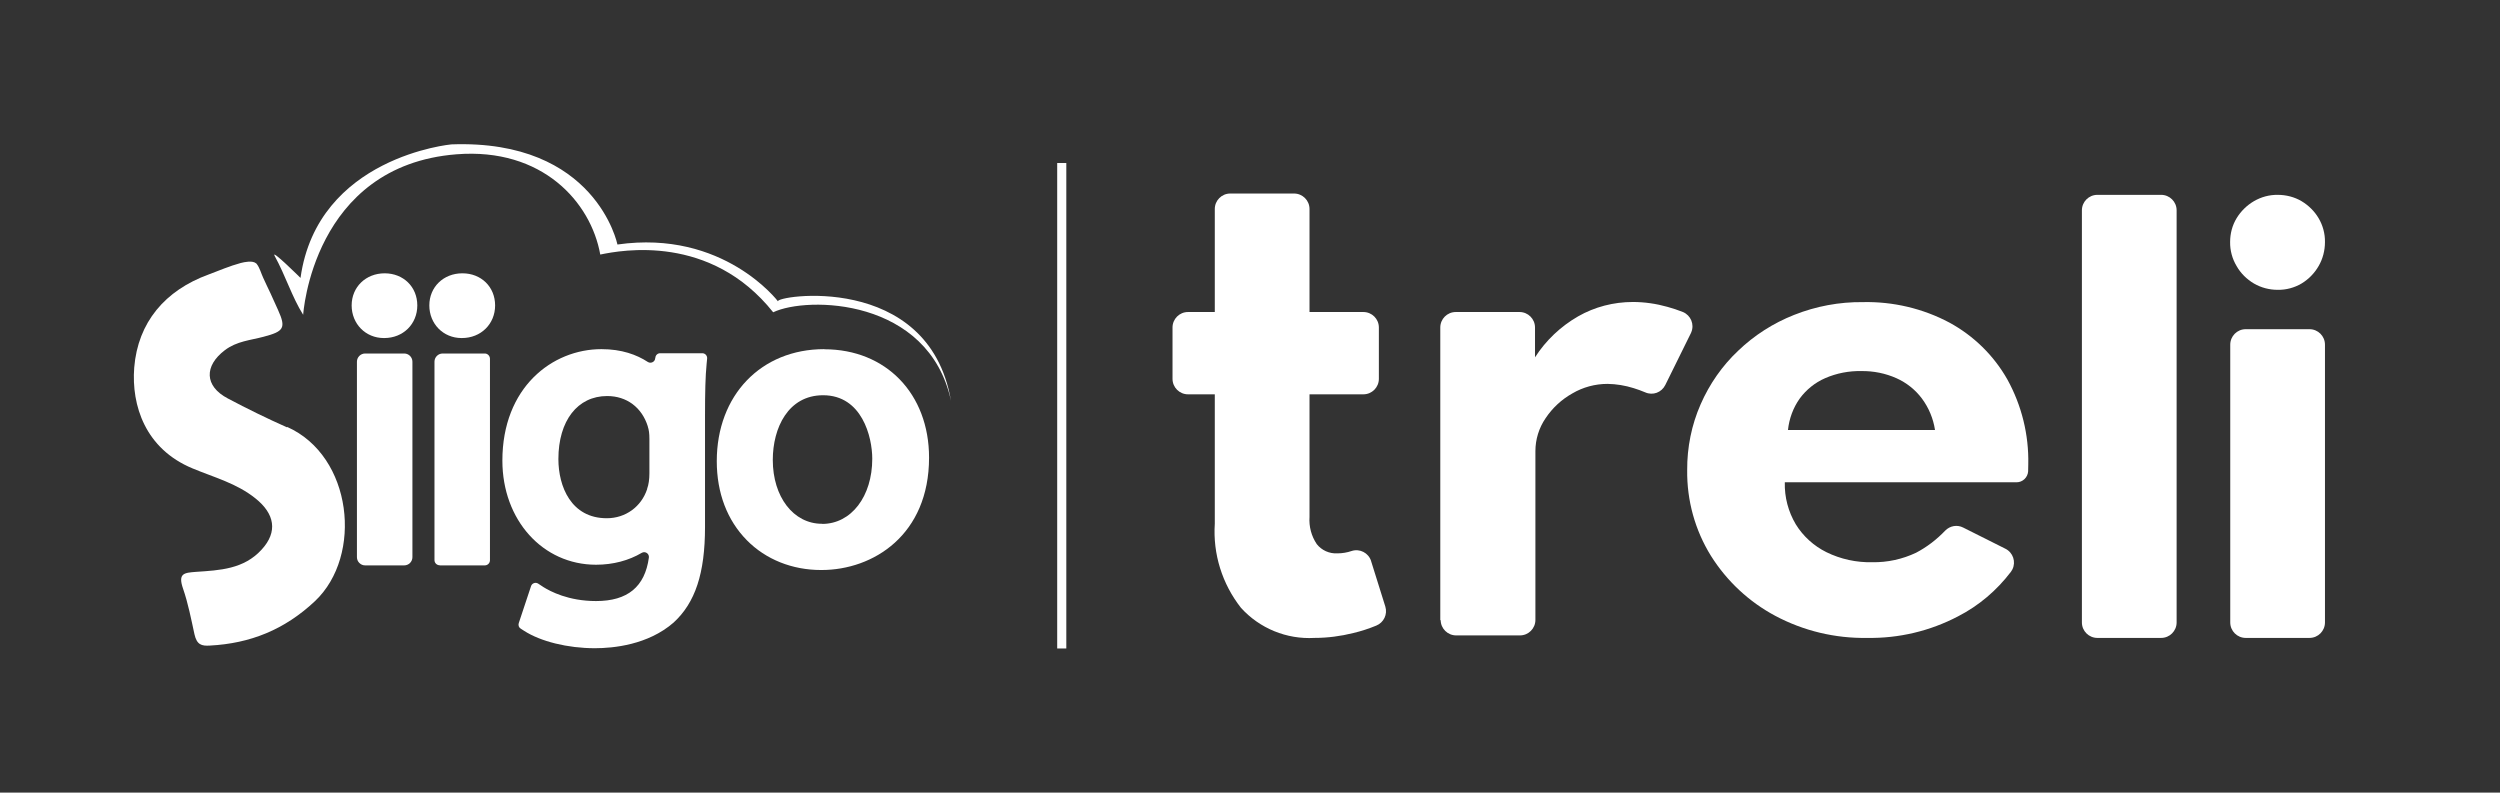
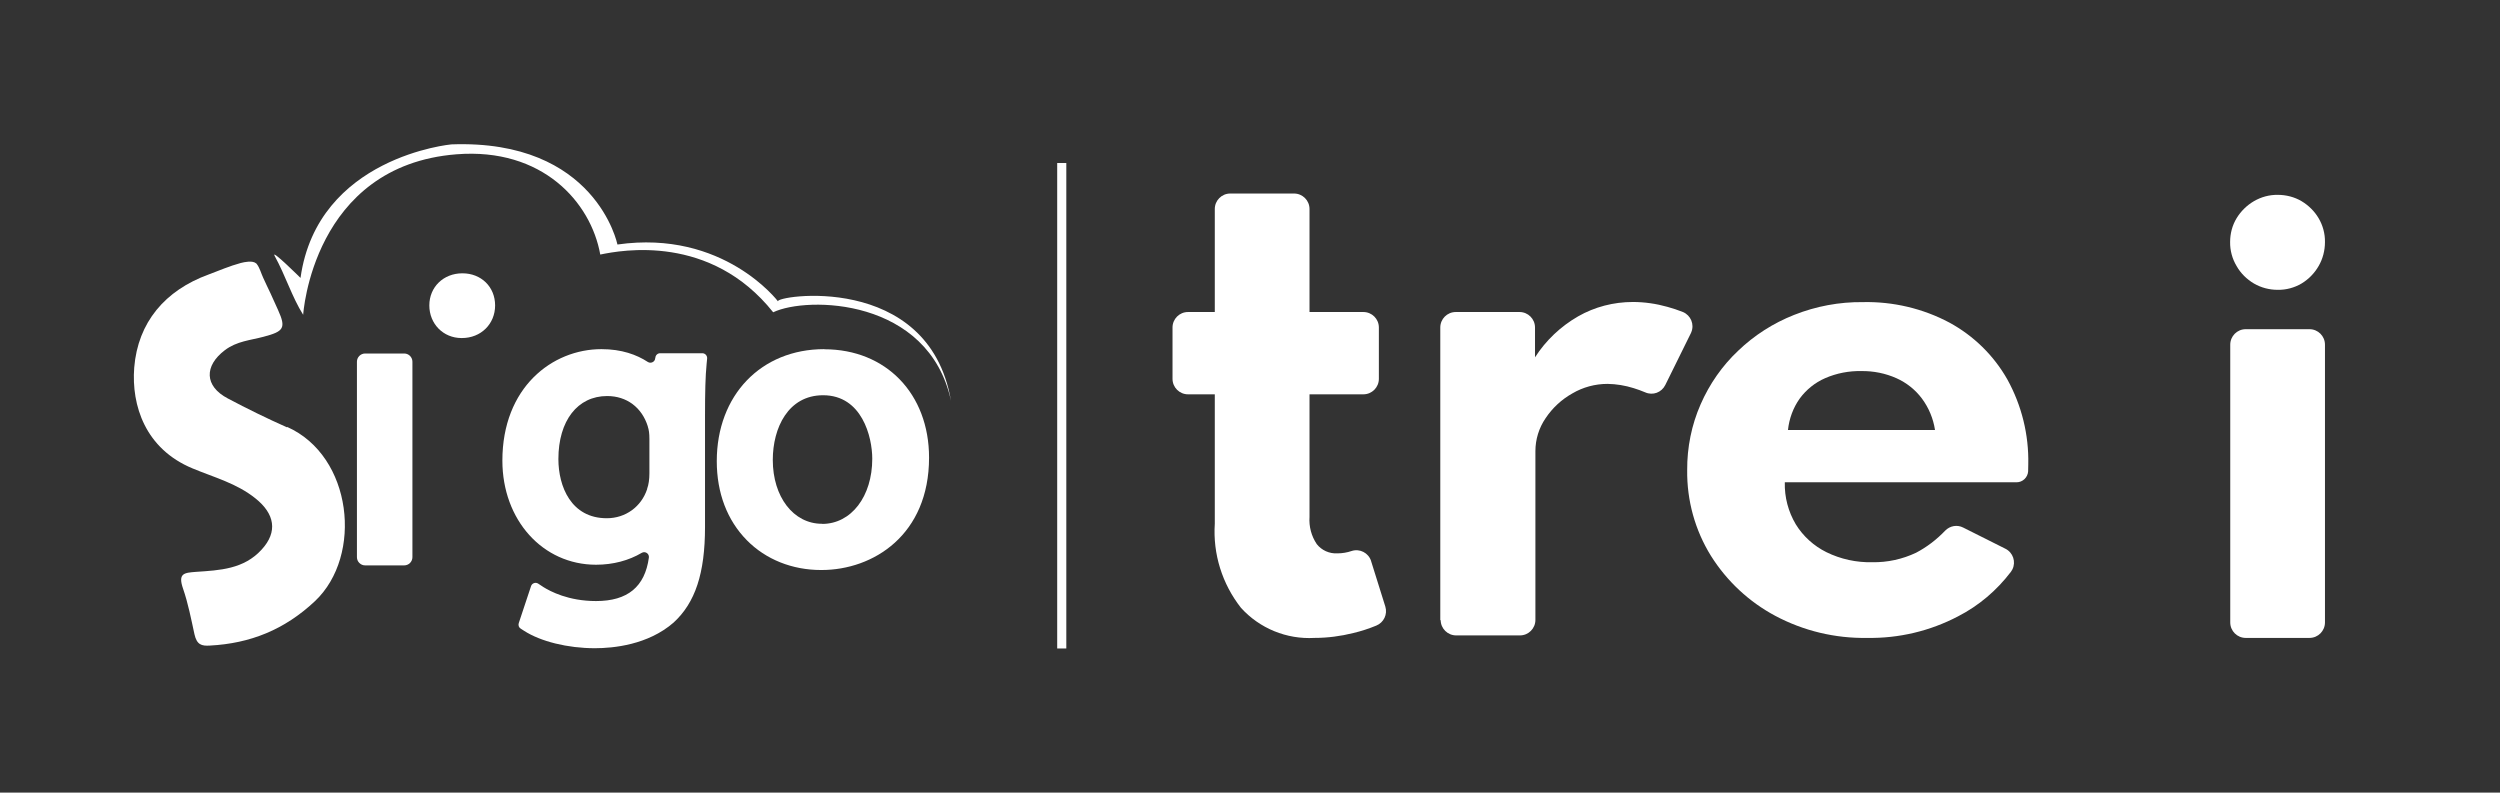
<svg xmlns="http://www.w3.org/2000/svg" id="Capa_1" data-name="Capa 1" viewBox="0 0 189.25 60">
  <rect x="0" y="0" width="189.25" height="60" fill="#333333" stroke="none" />
  <defs>
    <style>
      .cls-1 {
        fill: #fff;
      }
    </style>
  </defs>
  <g>
    <path class="cls-1" d="M27.64,42.8h2.96c.34,0,.62-.28.62-.62v-14.8c0-.34-.28-.62-.62-.62h-2.96c-.34,0-.62.28-.62.62v14.8c0,.34.28.62.62.62" />
-     <path class="cls-1" d="M29.12,20.69c-1.43,0-2.5,1.04-2.5,2.43s1.05,2.47,2.44,2.47h.03c1.43,0,2.5-1.06,2.5-2.47s-1.06-2.43-2.47-2.43" />
    <path class="cls-1" d="M35,20.69c-1.43,0-2.5,1.04-2.5,2.43s1.05,2.47,2.44,2.47h.03c1.43,0,2.51-1.06,2.51-2.47s-1.06-2.43-2.47-2.43" />
-     <path class="cls-1" d="M33.29,42.8h3.41c.22,0,.39-.18.39-.39v-15.25c0-.22-.18-.4-.39-.4h-3.19c-.34,0-.62.28-.62.62v15.02c0,.22.18.39.39.39" />
    <path class="cls-1" d="M49.6,27.11c-.01.28-.33.44-.56.29-.84-.55-1.98-.97-3.51-.97-3.73,0-7.5,2.9-7.5,8.44,0,4.49,3.05,7.88,7.09,7.88,1.29,0,2.48-.32,3.46-.9.26-.15.58.06.54.36-.3,2.21-1.61,3.29-4,3.29-2.1,0-3.47-.74-3.97-1.05l-.41-.27c-.2-.13-.47-.03-.54.19l-.93,2.8c-.05.16,0,.33.15.42l.25.16c1.25.81,3.3,1.32,5.36,1.32,1.4,0,4.02-.25,5.96-1.94,1.64-1.5,2.38-3.73,2.38-7.23v-8.44c0-1.85.03-2.94.12-3.9l.04-.42c.02-.21-.15-.4-.36-.4h-3.2c-.19,0-.35.15-.36.35M45.93,39.23c-2.7,0-3.66-2.41-3.66-4.48,0-2.9,1.45-4.77,3.69-4.77,1.48,0,2.63.86,3.08,2.3v.02c.08.23.12.51.12.93v2.61c0,.44-.06.86-.17,1.15v.03c-.44,1.34-1.64,2.21-3.05,2.21" />
    <path class="cls-1" d="M62.4,26.43c-4.79,0-8.14,3.49-8.14,8.48,0,2.41.79,4.48,2.28,5.99,1.43,1.45,3.43,2.25,5.61,2.25h.04c3.92,0,8.14-2.66,8.14-8.51,0-4.83-3.26-8.2-7.93-8.2M62.25,39.65h-.03c-2.16,0-3.72-2.04-3.72-4.83,0-2.44,1.17-4.9,3.81-4.9,2.94,0,3.72,3.15,3.72,4.81,0,2.85-1.59,4.93-3.79,4.93" />
    <path class="cls-1" d="M22.75,21.04s-2.28-2.26-1.96-1.67c.84,1.53,1.31,3.11,2.16,4.46,0,0,.7-11.29,11.61-12.15,6.5-.51,10.17,3.62,10.88,7.59,1.63-.34,8.35-1.58,13.09,4.37,2.57-1.23,11.77-1.1,13.46,6.7-1.69-9.86-13.47-7.93-13.09-7.52,0,0-4.12-5.46-12.16-4.31,0,0-1.61-7.98-12.57-7.58,0,0-10.13.93-11.42,10.1" />
    <path class="cls-1" d="M21.73,32.35c-1.53-.68-3.02-1.41-4.49-2.19-1.77-.93-1.79-2.46-.22-3.65.91-.69,1.94-.75,2.94-1.02,1.52-.4,1.71-.65,1.09-2.02-.19-.42-.39-.85-.58-1.28-.18-.39-.38-.78-.55-1.17-.15-.32-.26-.75-.48-1.03-.02-.02-.03-.05-.06-.06-.27-.22-.85-.1-1.16-.02-.82.22-1.63.57-2.43.87-3.29,1.2-5.35,3.61-5.63,7.05-.22,2.87.84,6.15,4.42,7.63,1.6.67,3.33,1.12,4.76,2.27,1.45,1.16,1.71,2.52.47,3.87-1.35,1.49-3.18,1.57-4.97,1.69-.9.07-1.39.1-.98,1.28.38,1.1.61,2.29.86,3.44.18.8.54.9,1.17.86,3.05-.16,5.65-1.2,7.95-3.36,3.66-3.45,2.84-10.99-2.1-13.19" />
  </g>
  <rect class="cls-1" x="80.03" y="12.34" width=".69" height="36.75" />
  <g>
    <path id="Trazado_56" data-name="Trazado 56" class="cls-1" d="M99.5,48.29c-2.1.12-4.15-.72-5.56-2.28-1.42-1.81-2.13-4.07-1.98-6.37v-9.79h-2.03c-.64,0-1.17-.52-1.17-1.17v-3.89c0-.64.52-1.17,1.17-1.17h2.03v-7.8c0-.64.52-1.17,1.17-1.17h4.83c.64,0,1.17.52,1.17,1.17v7.8h4.08c.64,0,1.17.52,1.17,1.17v3.89c0,.64-.52,1.17-1.17,1.17h-4.08v9.28c-.05.73.14,1.45.55,2.06.37.47.95.73,1.55.7.37,0,.74-.06,1.09-.18.61-.2,1.27.14,1.47.75,0,0,0,0,0,.01l1.08,3.45c.18.59-.12,1.21-.69,1.44-.56.23-1.14.42-1.73.56-.96.24-1.95.37-2.95.37Z" />
    <path id="Trazado_57" data-name="Trazado 57" class="cls-1" d="M109.03,46.96v-22.17c0-.64.52-1.17,1.17-1.17h4.83c.64,0,1.17.52,1.17,1.17v2.26c.82-1.28,1.94-2.34,3.26-3.1,1.26-.72,2.69-1.09,4.15-1.09.88,0,1.77.13,2.62.37.4.11.79.24,1.17.39.59.25.88.93.63,1.53-.01.02-.02.05-.03.07l-1.94,3.93c-.28.56-.94.81-1.52.55-.29-.12-.58-.23-.88-.32-.64-.2-1.3-.31-1.97-.32-.94,0-1.86.25-2.66.72-.82.46-1.51,1.1-2.03,1.88-.5.73-.77,1.6-.77,2.49v12.78c0,.64-.52,1.17-1.17,1.17h-4.83c-.64,0-1.17-.52-1.17-1.16h0Z" />
    <path id="Trazado_58" data-name="Trazado 58" class="cls-1" d="M141.34,48.29c-2.42.04-4.81-.53-6.95-1.67-1.99-1.06-3.67-2.63-4.87-4.54-1.21-1.95-1.83-4.2-1.8-6.5-.01-1.71.33-3.41,1.02-4.98.67-1.53,1.63-2.91,2.84-4.05,1.22-1.17,2.66-2.09,4.23-2.71,1.66-.66,3.43-.99,5.21-.97,2.28-.05,4.54.48,6.55,1.55,1.84,1,3.36,2.49,4.39,4.31,1.08,1.96,1.63,4.18,1.58,6.42,0,.2,0,.38-.01.53h0c-.03.46-.41.83-.88.83h-17.54c-.03,1.12.26,2.22.83,3.18.56.91,1.37,1.64,2.32,2.11,1.08.53,2.28.79,3.48.76,1.14.02,2.28-.23,3.31-.72.82-.43,1.56-1,2.2-1.67.36-.37.91-.47,1.37-.23l3.19,1.6c.58.29.81.99.53,1.56-.03.06-.07.12-.11.18-1.07,1.41-2.43,2.57-4.01,3.38-2.12,1.11-4.48,1.67-6.87,1.63ZM135.36,32.55h11.12c-.13-.86-.47-1.68-.99-2.38-.5-.67-1.17-1.2-1.93-1.54-.83-.37-1.73-.55-2.64-.54-.95-.02-1.89.16-2.76.54-.76.33-1.43.87-1.92,1.54-.5.7-.8,1.53-.89,2.38Z" />
-     <path id="Trazado_59" data-name="Trazado 59" class="cls-1" d="M157.6,47.12V15.92c0-.64.52-1.17,1.17-1.17h4.83c.64,0,1.17.52,1.17,1.17v31.2c0,.64-.52,1.17-1.17,1.17h-4.83c-.64,0-1.17-.52-1.17-1.17Z" />
    <path id="Trazado_60" data-name="Trazado 60" class="cls-1" d="M172.43,21.94c-.64,0-1.26-.16-1.81-.48-.54-.32-1-.77-1.31-1.32-.33-.55-.5-1.18-.49-1.82,0-.63.16-1.26.49-1.8.32-.53.78-.98,1.31-1.29.55-.32,1.17-.49,1.81-.48.63,0,1.26.16,1.8.48.53.32.98.76,1.29,1.29.32.54.49,1.17.48,1.8,0,.64-.16,1.27-.48,1.82-.31.54-.76,1-1.29,1.32-.54.32-1.17.49-1.8.48ZM168.83,47.12v-21.03c0-.64.52-1.17,1.17-1.17h4.83c.64,0,1.17.52,1.17,1.17v21.03c0,.64-.52,1.17-1.17,1.17h-4.83c-.64,0-1.17-.52-1.17-1.17Z" />
  </g>
</svg>